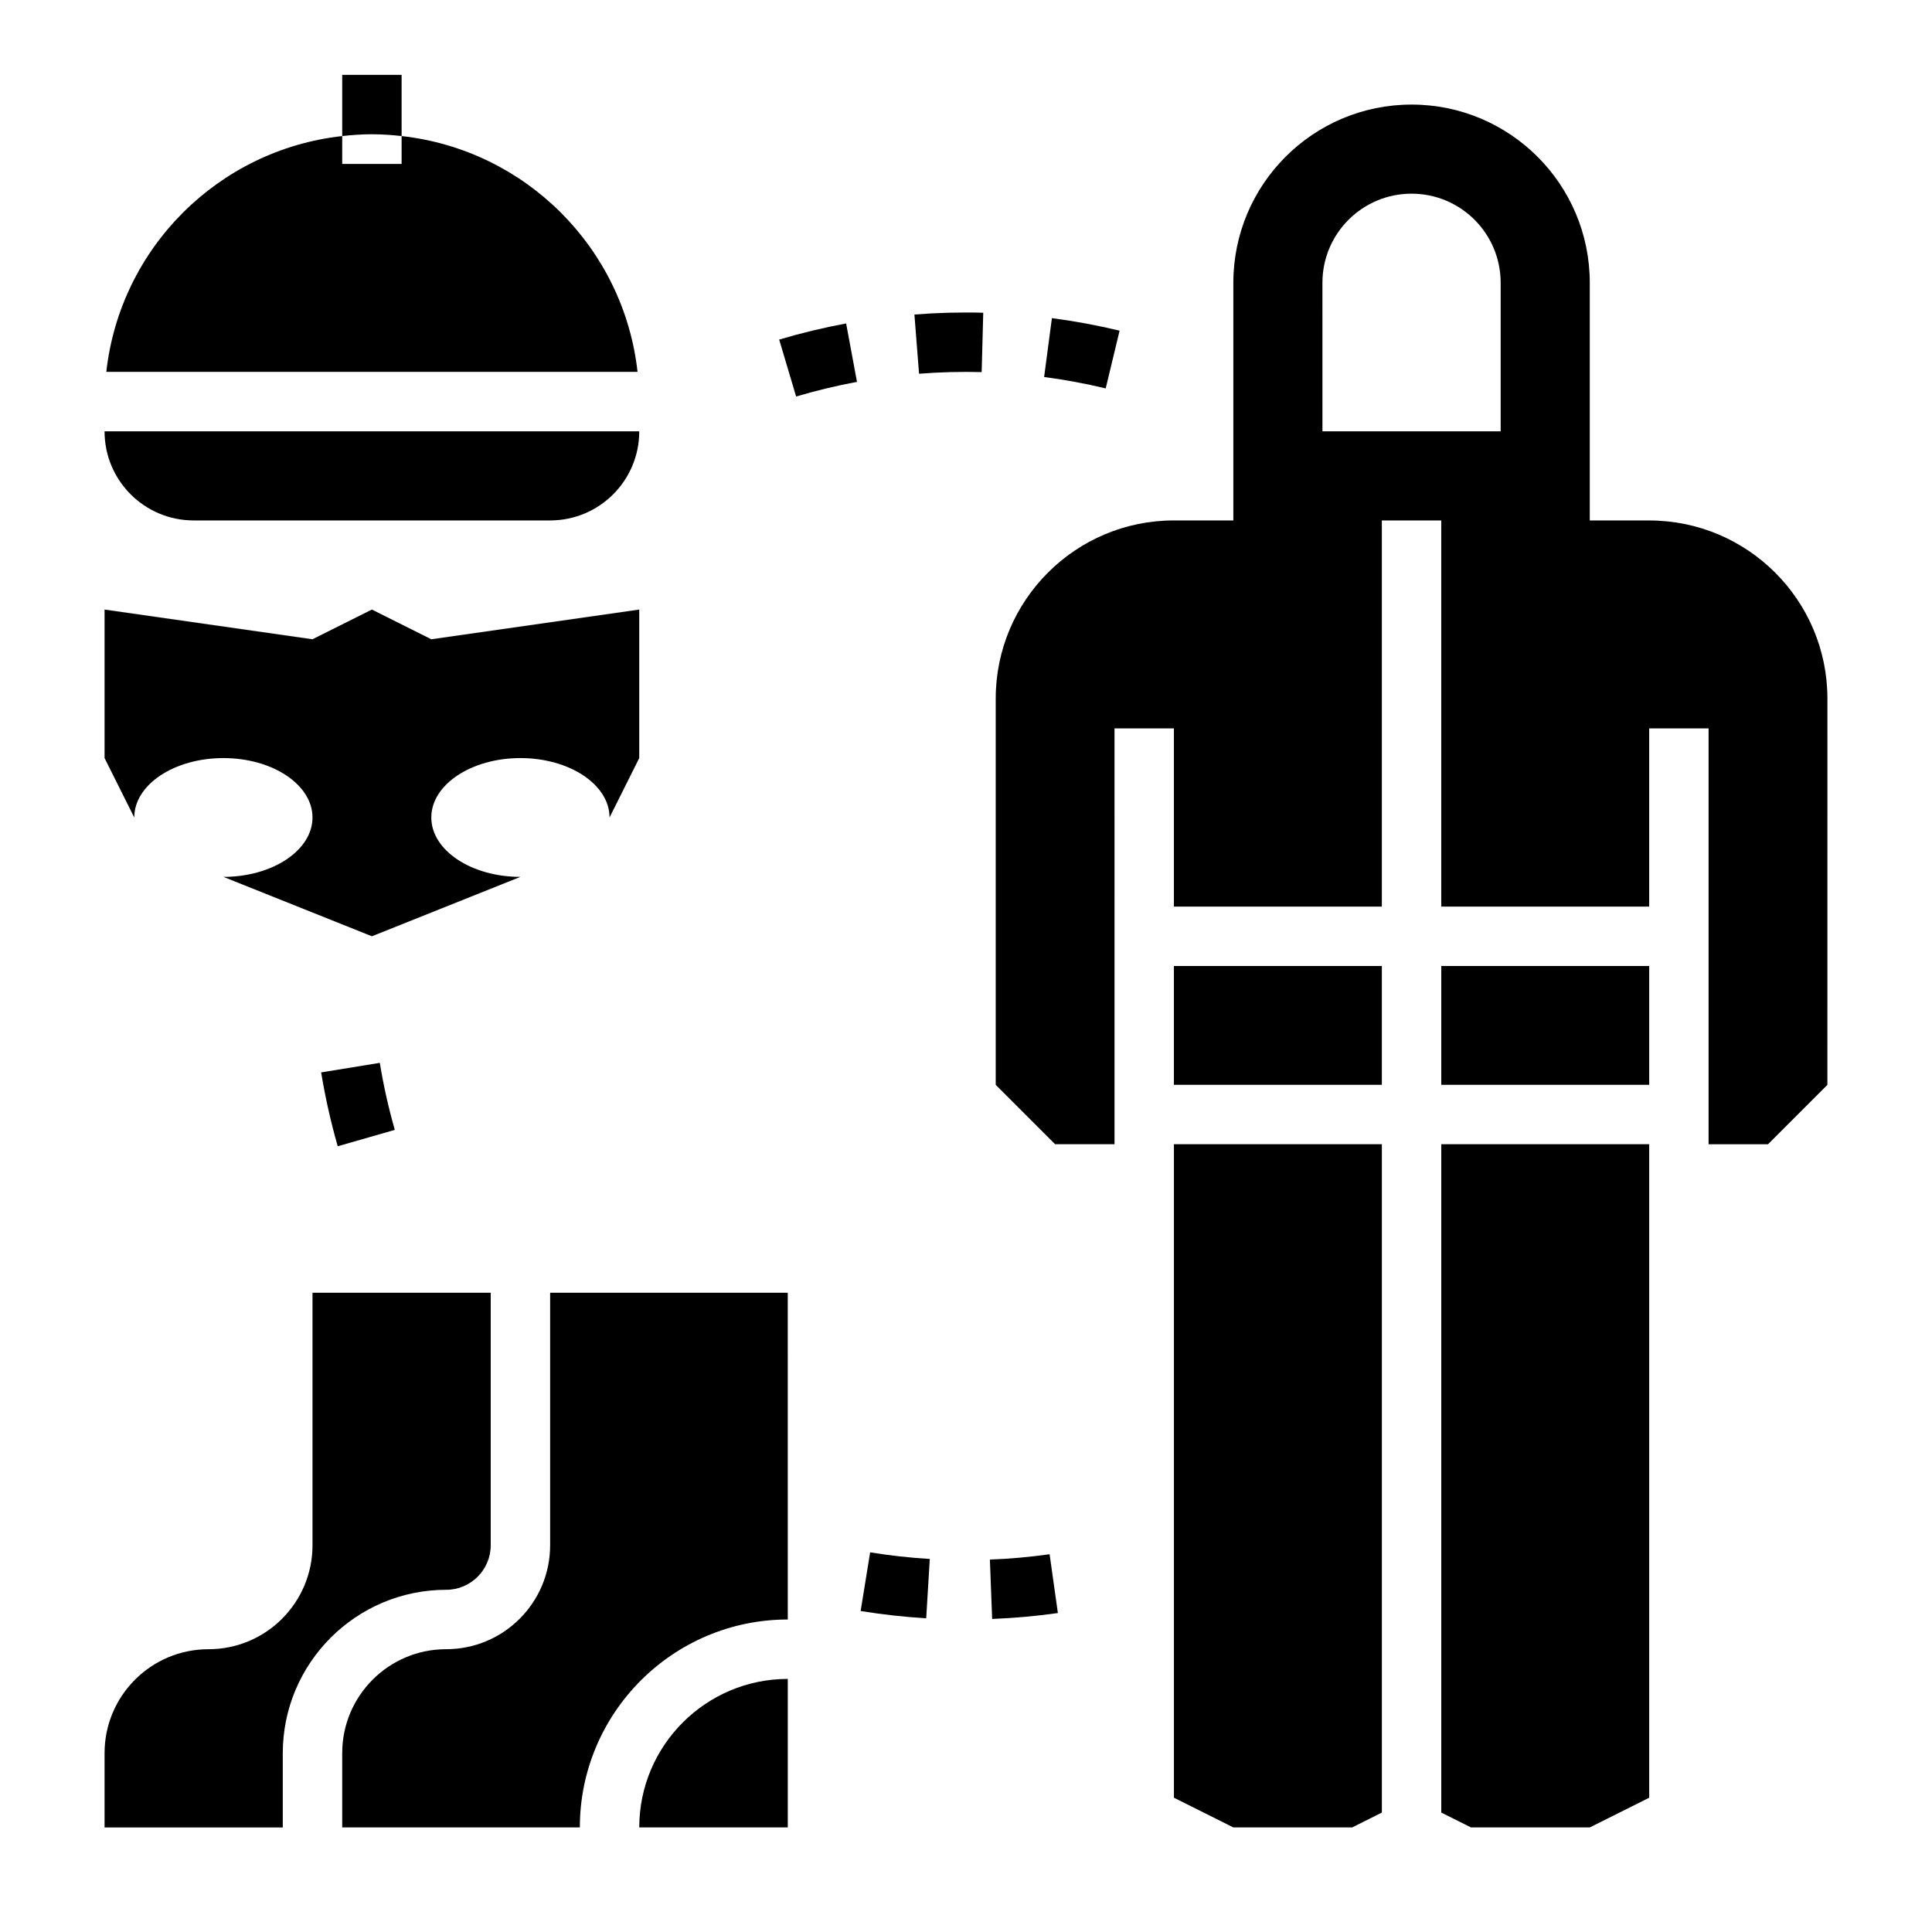
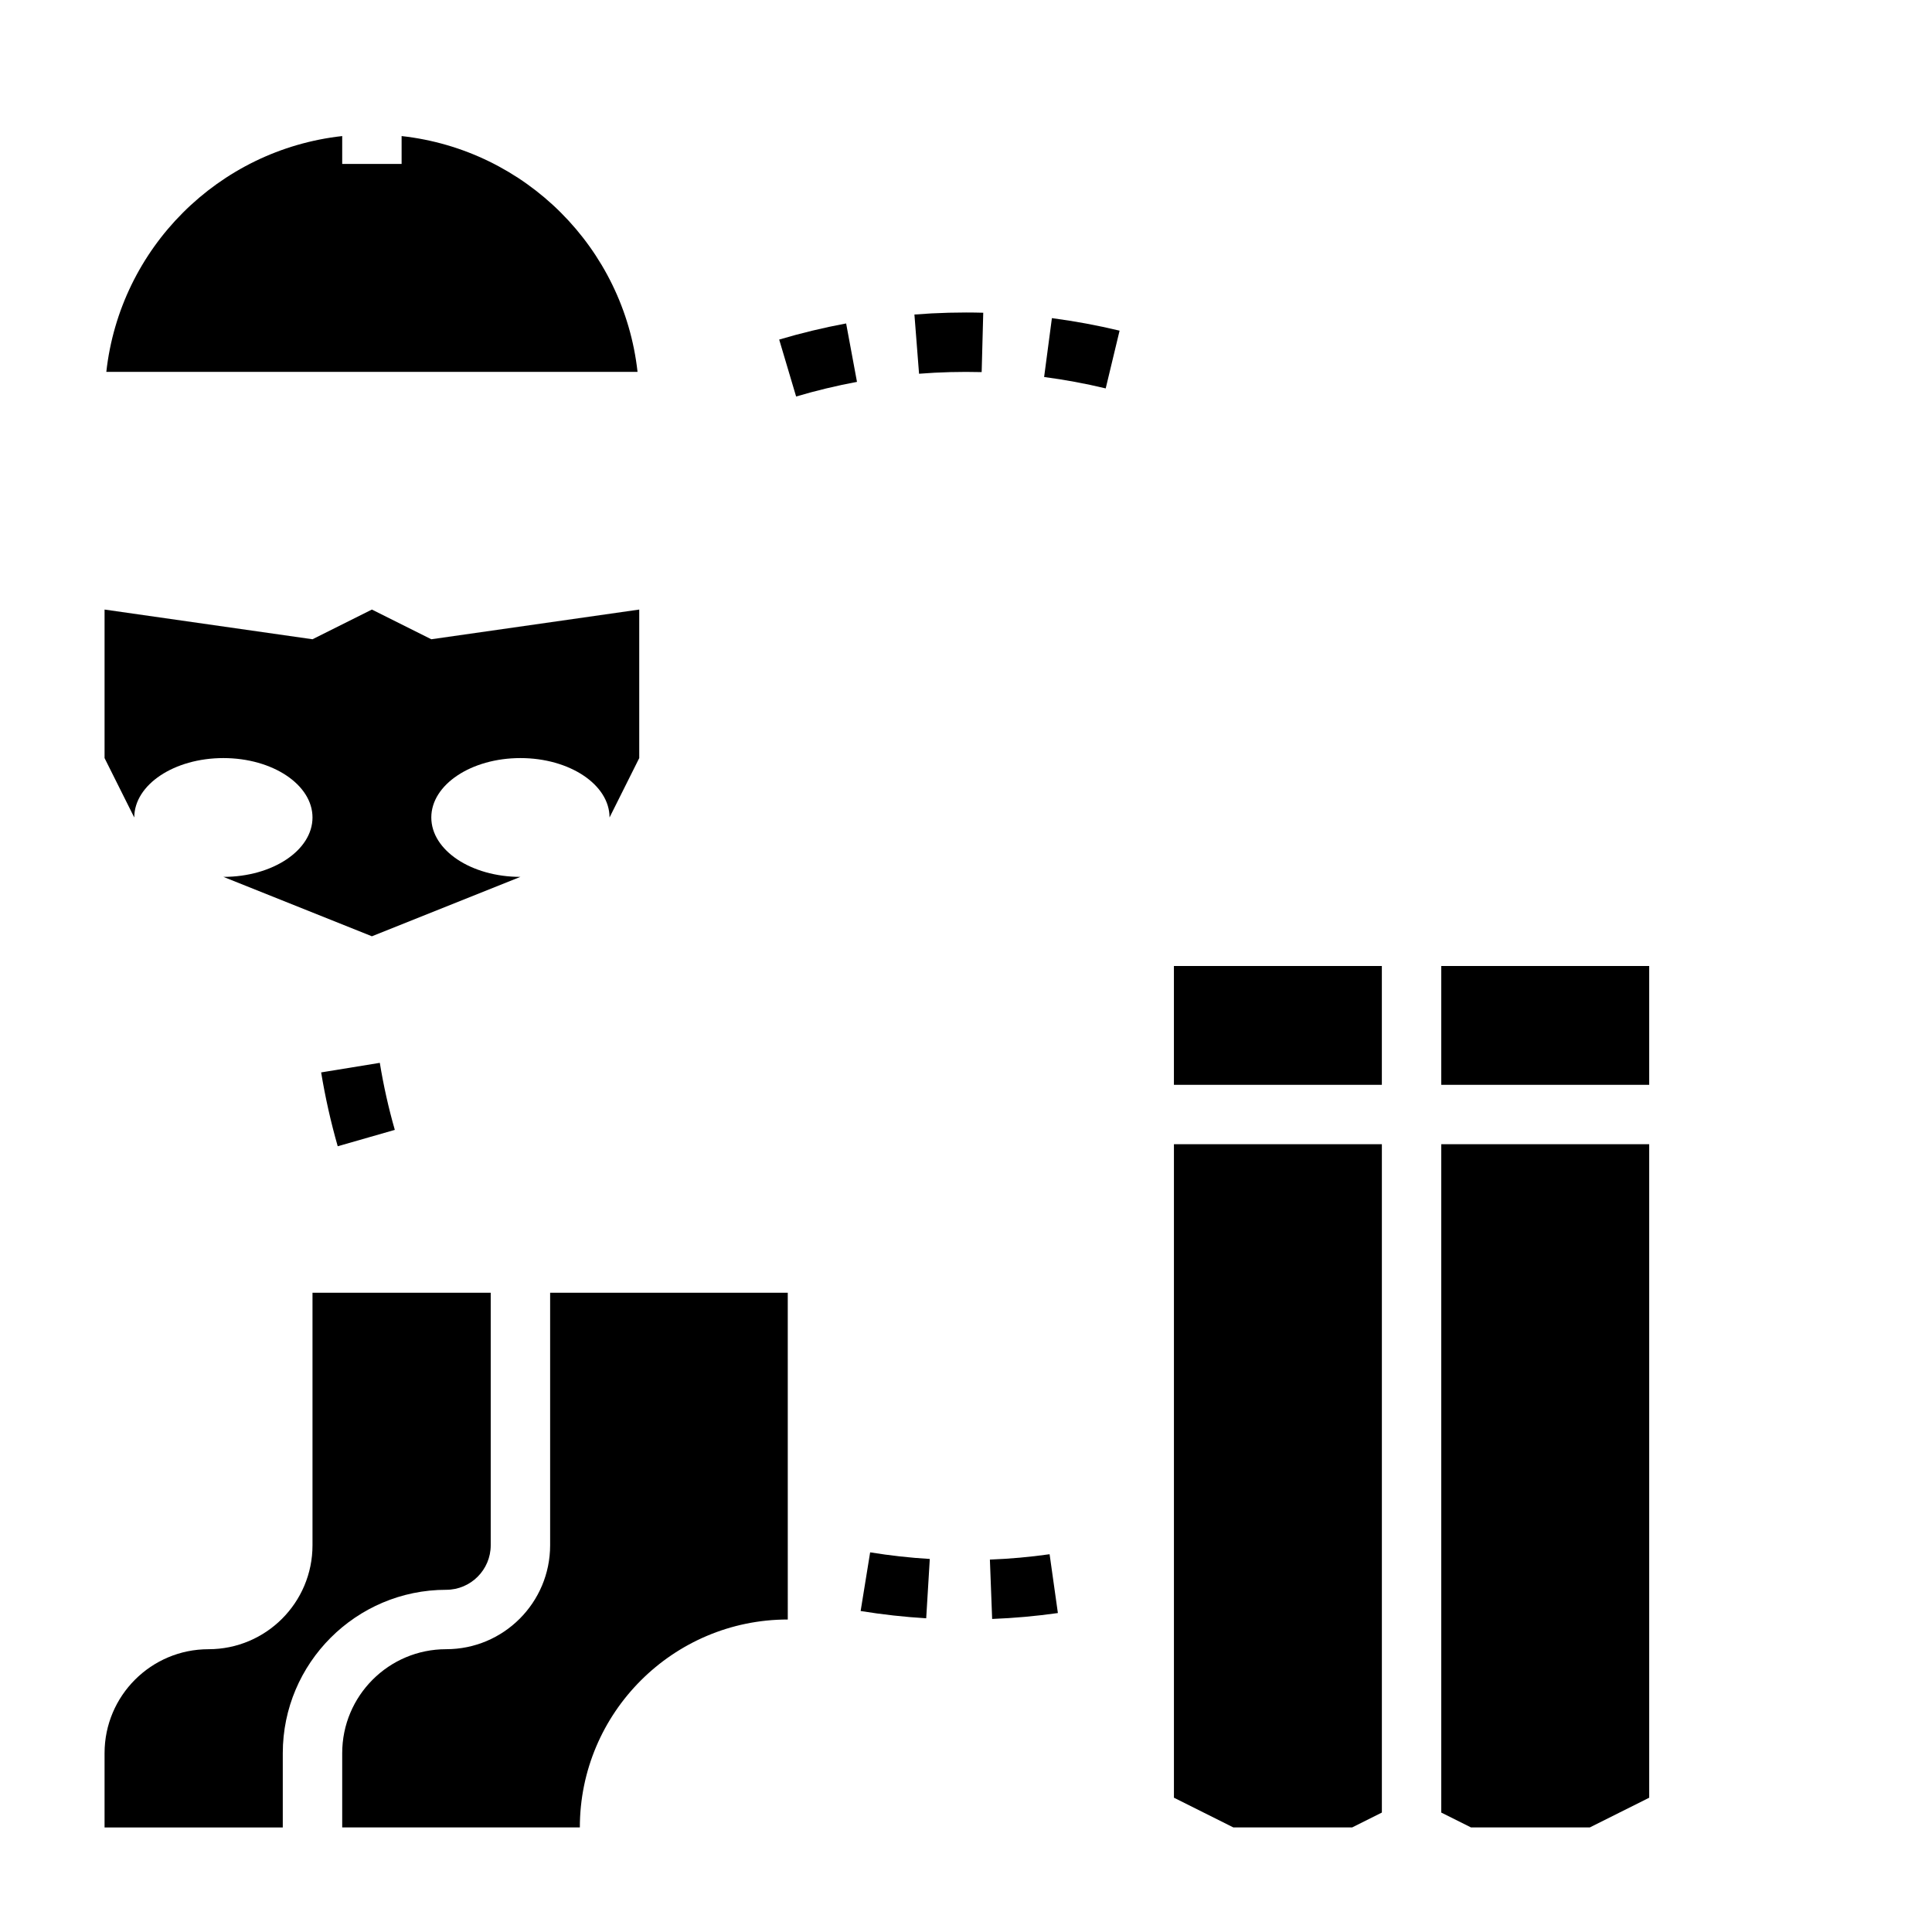
<svg xmlns="http://www.w3.org/2000/svg" fill="#000000" width="800px" height="800px" version="1.1" viewBox="144 144 512 512">
  <g>
    <path d="m258.3 313.41-15.742-7.871-15.742 7.871-55.105-7.871v39.359l7.871 15.742c0-8.691 10.57-15.742 23.617-15.742 13.043 0 23.617 7.055 23.617 15.742 0 8.691-10.57 15.742-23.617 15.742l39.359 15.742 39.359-15.742c-13.043 0-23.617-7.055-23.617-15.742 0-8.691 10.57-15.742 23.617-15.742 13.043 0 23.617 7.055 23.617 15.742l7.871-15.742v-39.359z" />
    <path d="m218.94 608.61c0-23.875 19.43-43.297 43.297-43.297 6.512 0 11.809-5.297 11.809-11.809v-66.91h-47.23v66.914c0 15.215-12.336 27.551-27.551 27.551-15.219 0-27.555 12.336-27.555 27.551v19.684h47.23z" />
-     <path d="m313.41 628.29h39.359v-39.359c-21.703-0.004-39.359 17.656-39.359 39.359z" />
    <path d="m289.79 486.59v66.914c0 15.215-12.336 27.551-27.551 27.551-15.215 0-27.551 12.336-27.551 27.551v19.684h62.977c0-30.387 24.727-55.105 55.105-55.105l-0.004-86.594z" />
    <path d="m233.5 447.77c-1.828-6.383-3.305-12.965-4.394-19.57l15.547-2.535c0.977 6 2.312 11.973 3.977 17.766z" />
    <path d="m406.93 573.04-0.598-15.734c5.258-0.195 10.578-0.676 15.824-1.418l2.195 15.586c-5.777 0.816-11.637 1.344-17.422 1.566zm-17.477-0.176c-5.801-0.348-11.652-1-17.375-1.93l2.519-15.547c5.203 0.844 10.523 1.441 15.809 1.754z" />
    <path d="m354.98 249.08-4.488-15.09c5.801-1.723 11.77-3.164 17.742-4.273l2.875 15.484c-5.422 1.008-10.852 2.312-16.129 3.879zm82.043-2.148c-5.367-1.289-10.855-2.305-16.32-3.023l2.062-15.602c6 0.789 12.035 1.906 17.934 3.32zm-49.465-3.887-1.227-15.695c6.047-0.473 12.195-0.637 18.238-0.473l-0.418 15.734c-5.566-0.141-11.133 0-16.594 0.434z" />
-     <path d="m289.79 281.92h-94.465c-13.043 0-23.617-10.57-23.617-23.617h141.7c0.004 13.047-10.566 23.617-23.613 23.617z" />
-     <path d="m581.05 281.92h-15.742v-62.977c0-26.078-21.152-47.23-47.23-47.23s-47.23 21.152-47.23 47.23v62.977h-15.742c-26.078 0-47.23 21.152-47.23 47.23v102.34l15.742 15.742h15.742l-0.004-110.2h15.742v47.23h55.105v-102.34h15.742v102.34h55.105v-47.23h15.742v110.21h15.742l15.742-15.742 0.008-102.34c0-26.078-21.152-47.23-47.234-47.23zm-39.359-23.617h-47.23l-0.004-39.359c0-13.043 10.57-23.617 23.617-23.617 13.043 0 23.617 10.57 23.617 23.617z" />
    <path d="m455.1 400h55.105v31.488h-55.105z" />
    <path d="m525.95 400h55.105v31.488h-55.105z" />
-     <path d="m250.43 180.06v-16.227h-15.742v16.223c2.59-0.289 5.203-0.477 7.871-0.477 2.668 0 5.281 0.188 7.871 0.48z" />
    <path d="m250.43 180.06v7.391h-15.742v-7.391c-32.828 3.629-58.883 29.66-62.512 62.496h140.78c-3.641-32.836-29.695-58.867-62.523-62.496z" />
    <path d="m510.21 447.23h-55.105v173.18l15.746 7.875h31.488l7.871-3.938z" />
    <path d="m525.95 447.23v177.12l7.875 3.938h31.488l15.742-7.875v-173.18z" />
  </g>
</svg>